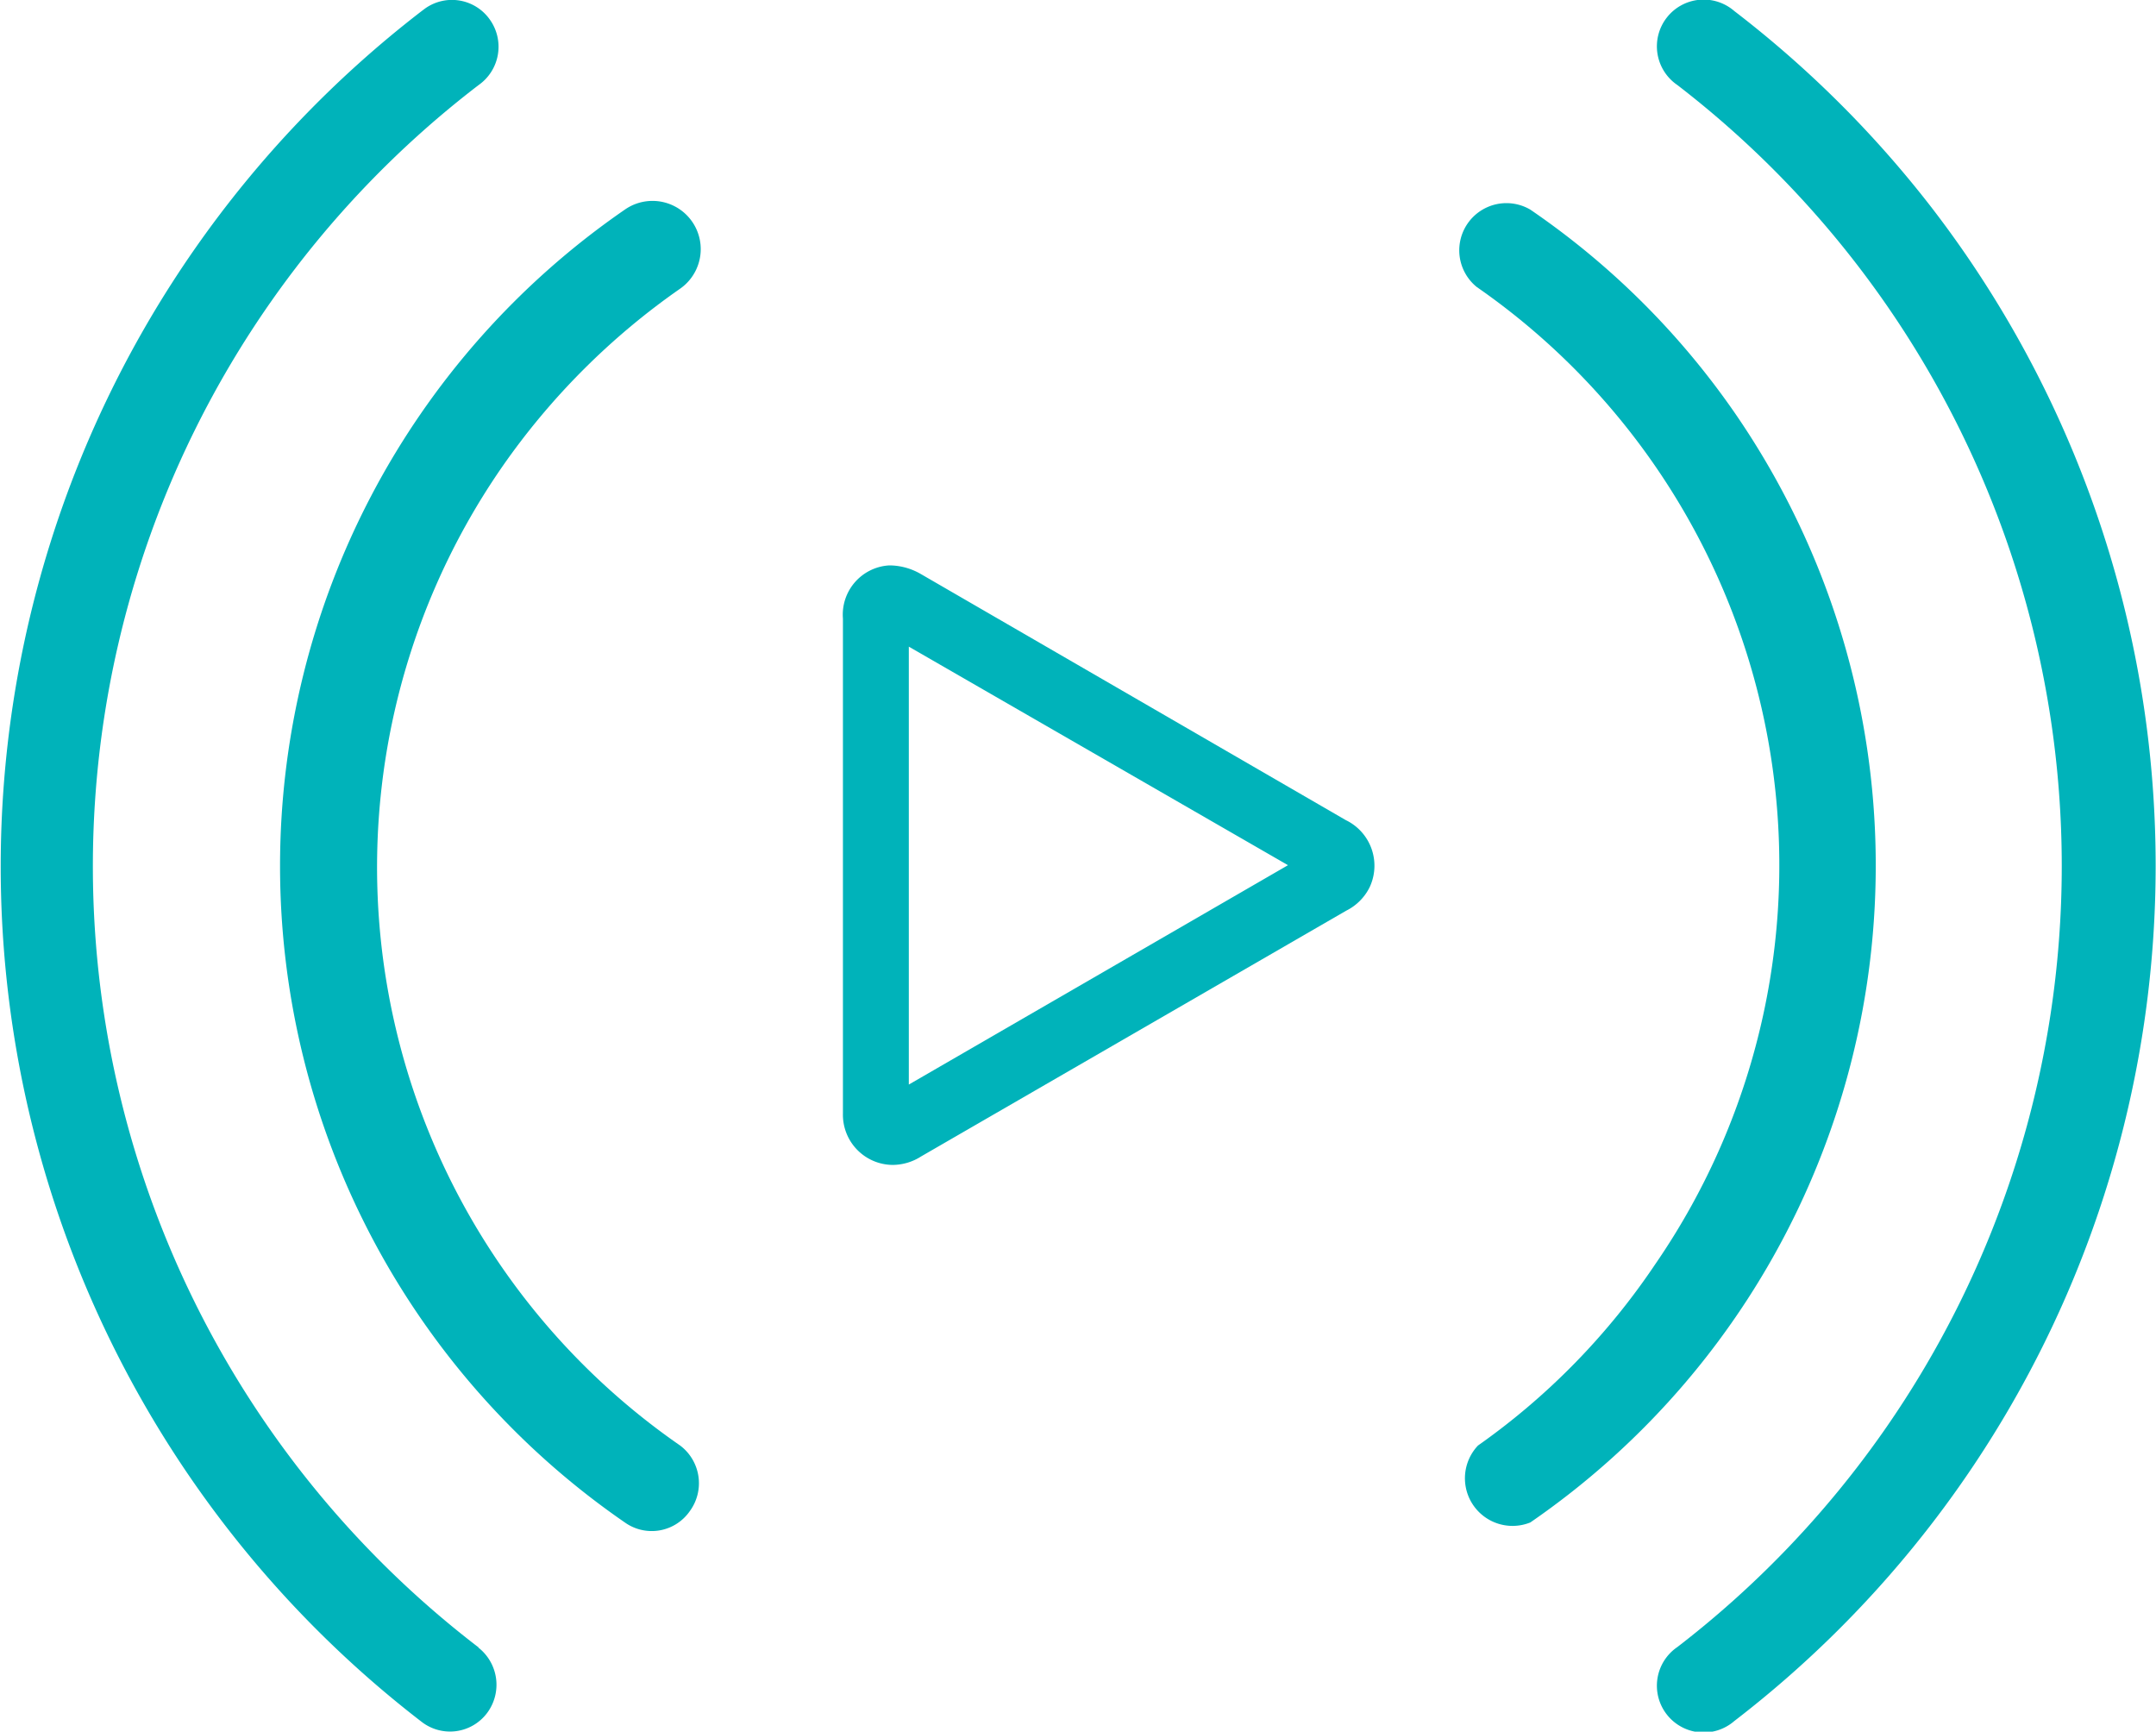
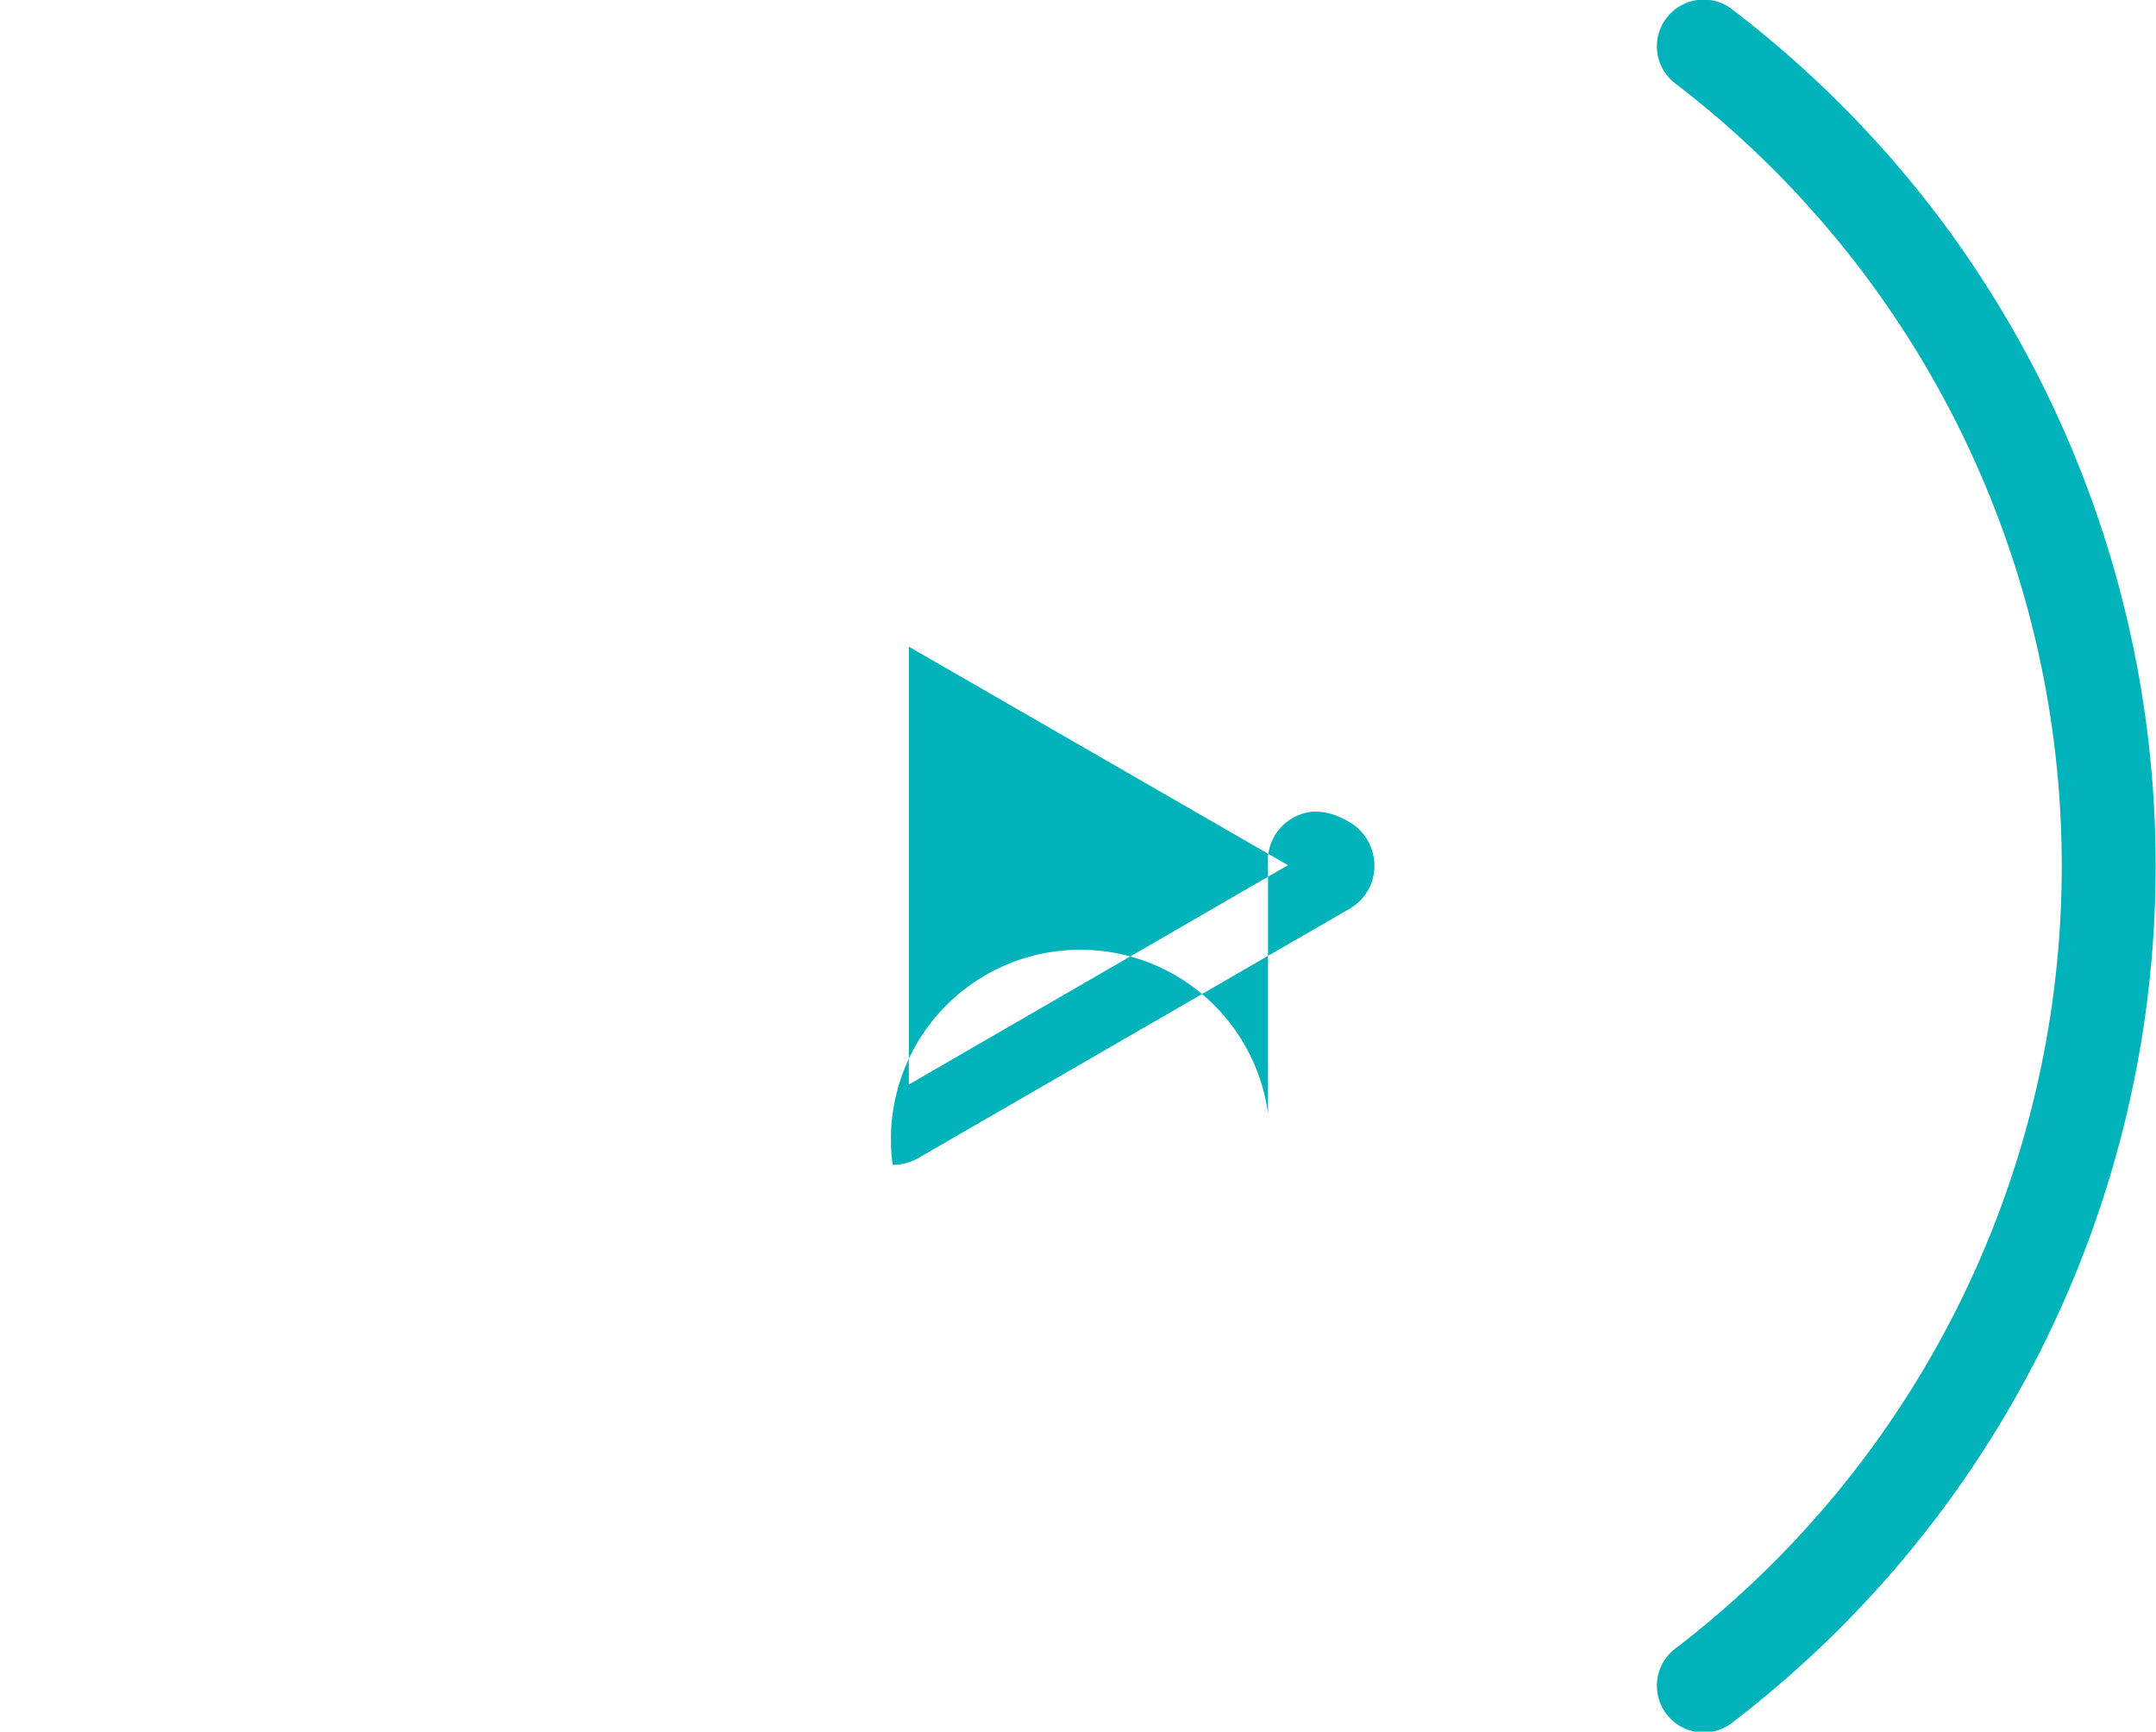
<svg xmlns="http://www.w3.org/2000/svg" viewBox="0 0 50.72 40.73">
  <defs>
    <style>.cls-1{fill:#00b3ba;}</style>
  </defs>
  <g id="Layer_2" data-name="Layer 2">
    <g id="Layer_1-2" data-name="Layer 1">
-       <path class="cls-1" d="M40.83,9.74A18.6,18.6,0,0,0,36,4.93a1.11,1.11,0,0,0-1.26,1.82,16.55,16.55,0,0,1,4.19,23A16.36,16.36,0,0,1,34.77,34,1.12,1.12,0,0,0,36,35.81h0A18.75,18.75,0,0,0,40.83,9.74Z" />
-       <path class="cls-1" d="M16,6.79A1.13,1.13,0,0,0,14.7,4.93a18.75,18.75,0,0,0,0,30.88,1.09,1.09,0,0,0,1.53-.27h0A1.11,1.11,0,0,0,16,34h0a16.54,16.54,0,0,1-4.2-23A16.76,16.76,0,0,1,16,6.79Z" />
      <path class="cls-1" d="M45.47,4.92A25.44,25.44,0,0,0,40.8.26,1.1,1.1,0,1,0,39.46,2a23.18,23.18,0,0,1,0,36.74,1.1,1.1,0,1,0,1.34,1.74h0A25.37,25.37,0,0,0,45.47,4.92Z" />
-       <path class="cls-1" d="M11.26,38.75A23.14,23.14,0,0,1,11.26,2,1.1,1.1,0,0,0,11.53.47,1.09,1.09,0,0,0,10,.2L9.92.26a25.39,25.39,0,0,0,0,40.24,1.09,1.09,0,0,0,1.54-.21h0a1.11,1.11,0,0,0-.21-1.54Z" />
-       <path class="cls-1" d="M31.66,19.29l-10-5.79a1.49,1.49,0,0,0-.68-.2h-.08a1.16,1.16,0,0,0-1.07,1.25V26.19A1.18,1.18,0,0,0,21,27.4a1.25,1.25,0,0,0,.67-.2l10-5.78a1.22,1.22,0,0,0,.55-.55A1.19,1.19,0,0,0,31.66,19.29ZM30.3,20.35l-8.92,5.16V15.21Zm-9,5.79h0Z" />
+       <path class="cls-1" d="M31.66,19.29a1.49,1.49,0,0,0-.68-.2h-.08a1.16,1.16,0,0,0-1.07,1.25V26.19A1.18,1.18,0,0,0,21,27.4a1.25,1.25,0,0,0,.67-.2l10-5.78a1.22,1.22,0,0,0,.55-.55A1.19,1.19,0,0,0,31.66,19.29ZM30.3,20.35l-8.92,5.16V15.21Zm-9,5.79h0Z" />
    </g>
  </g>
</svg>